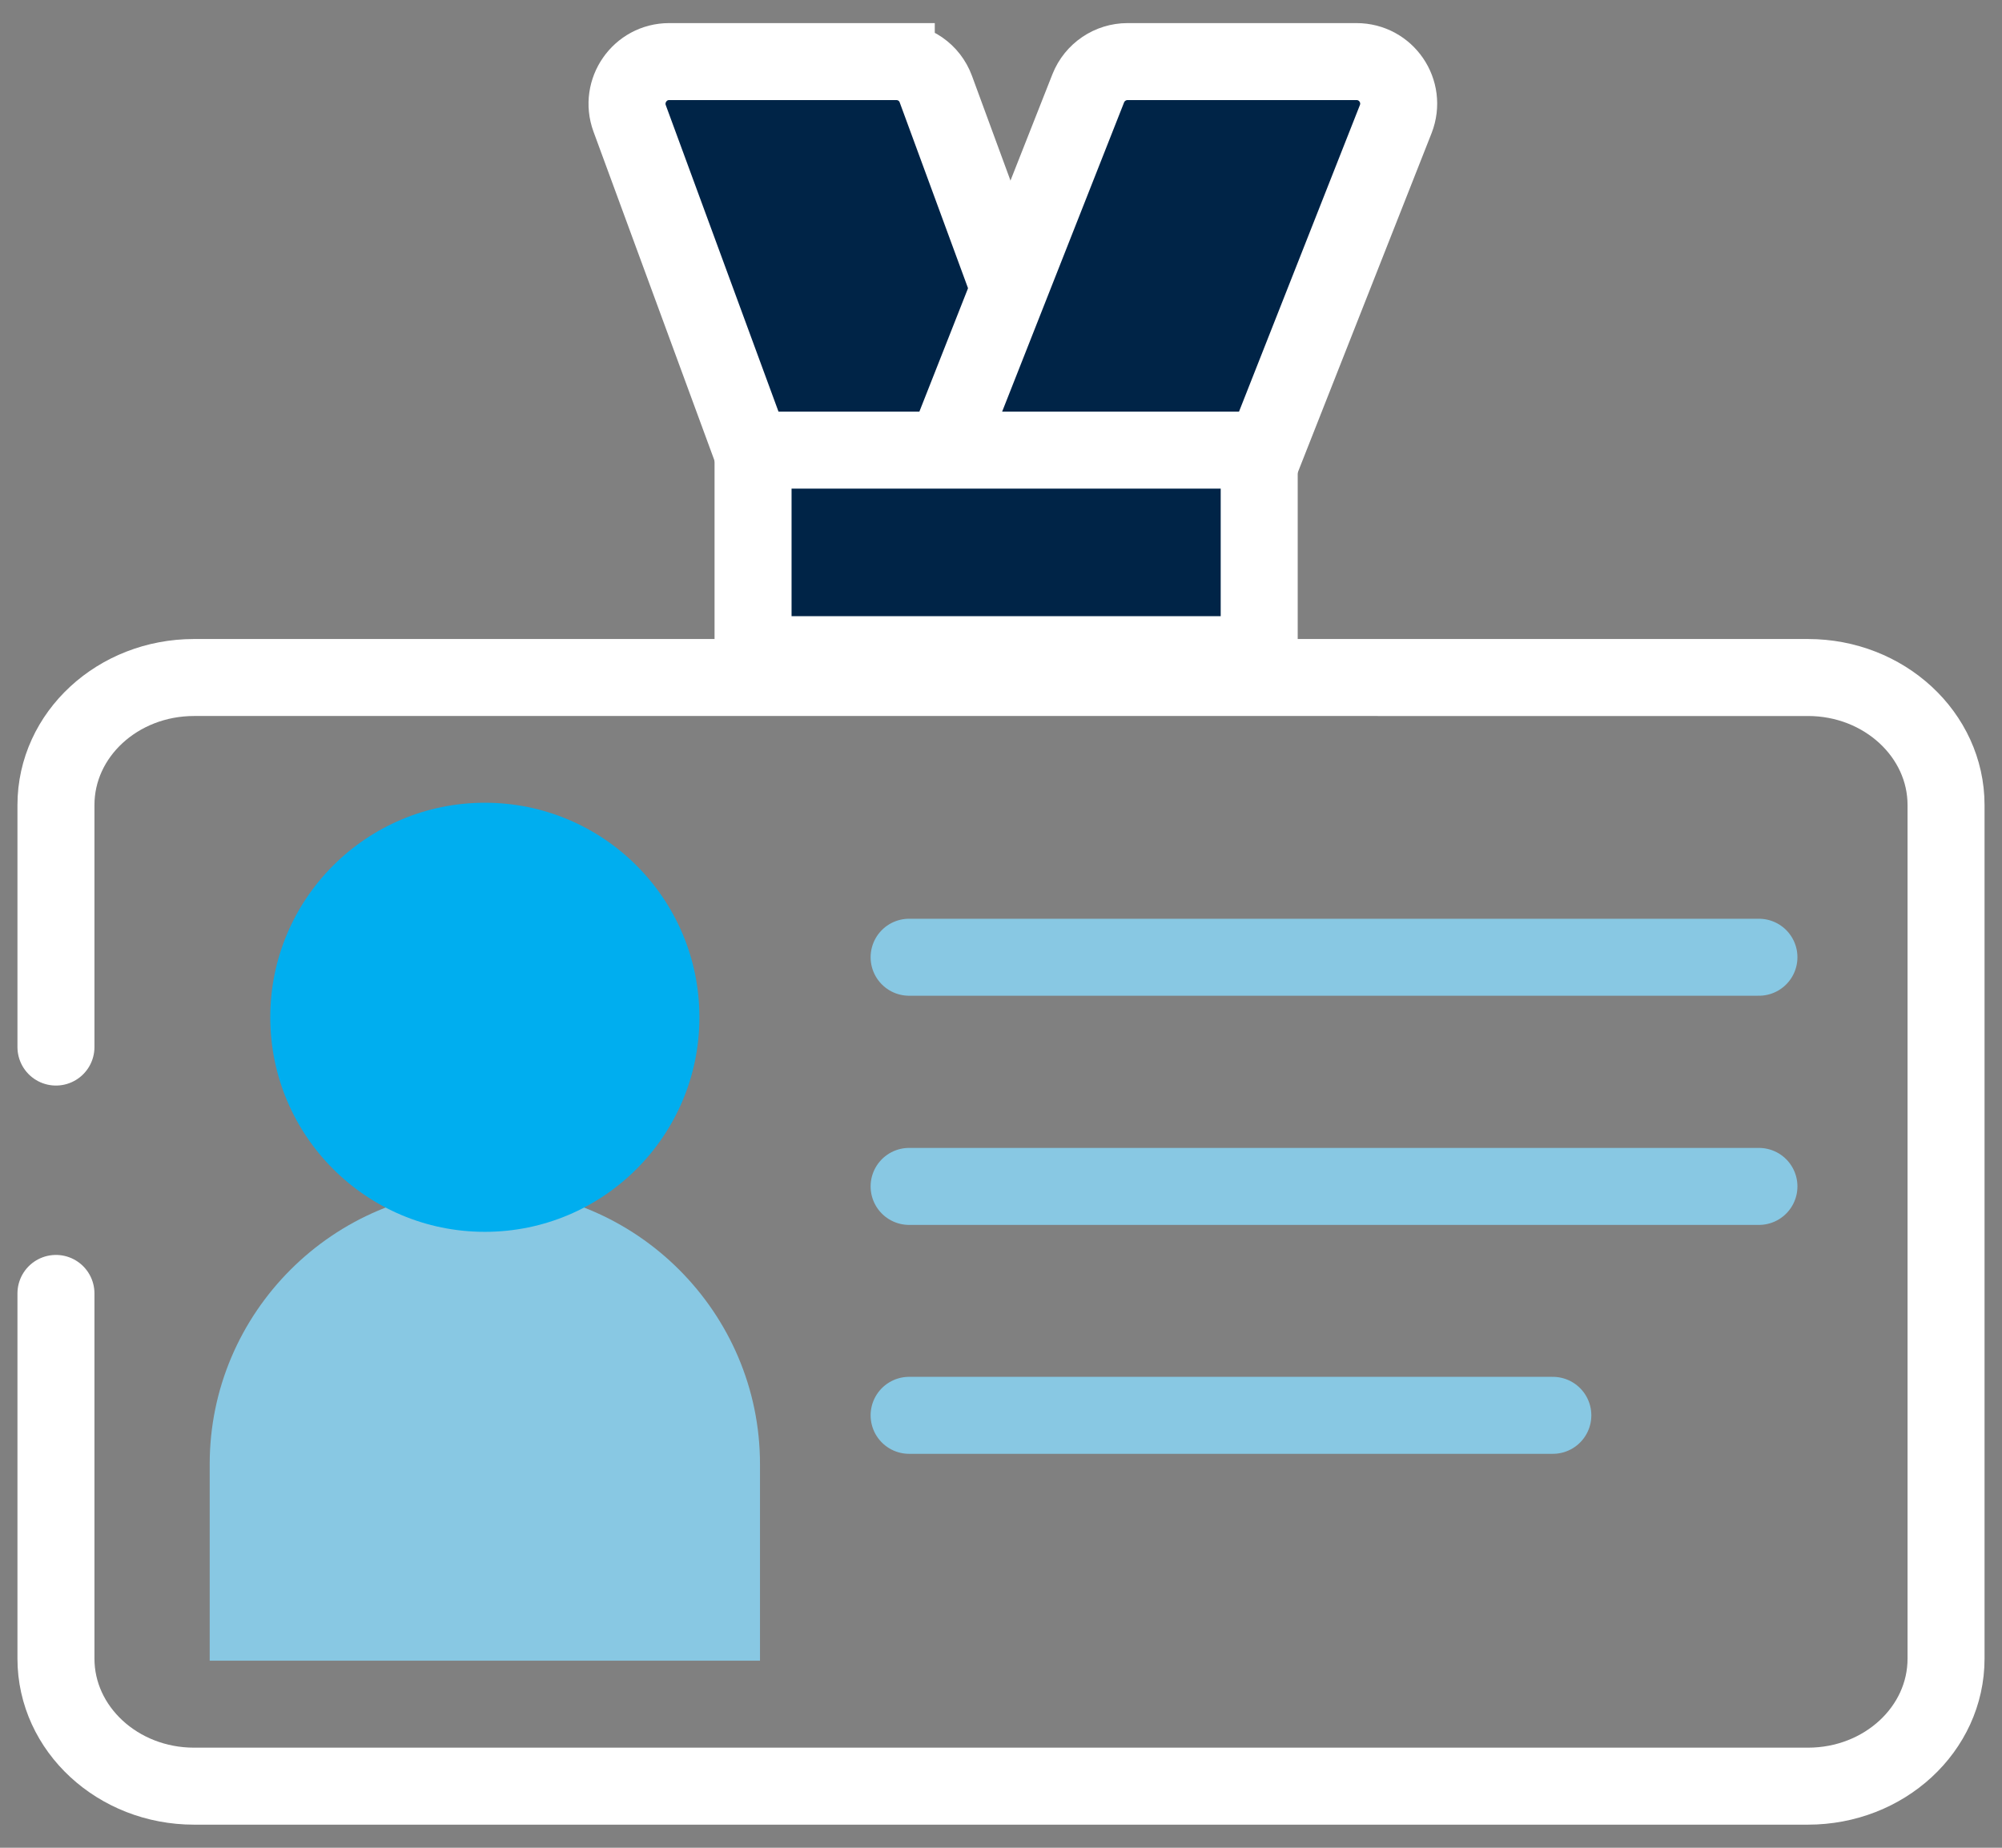
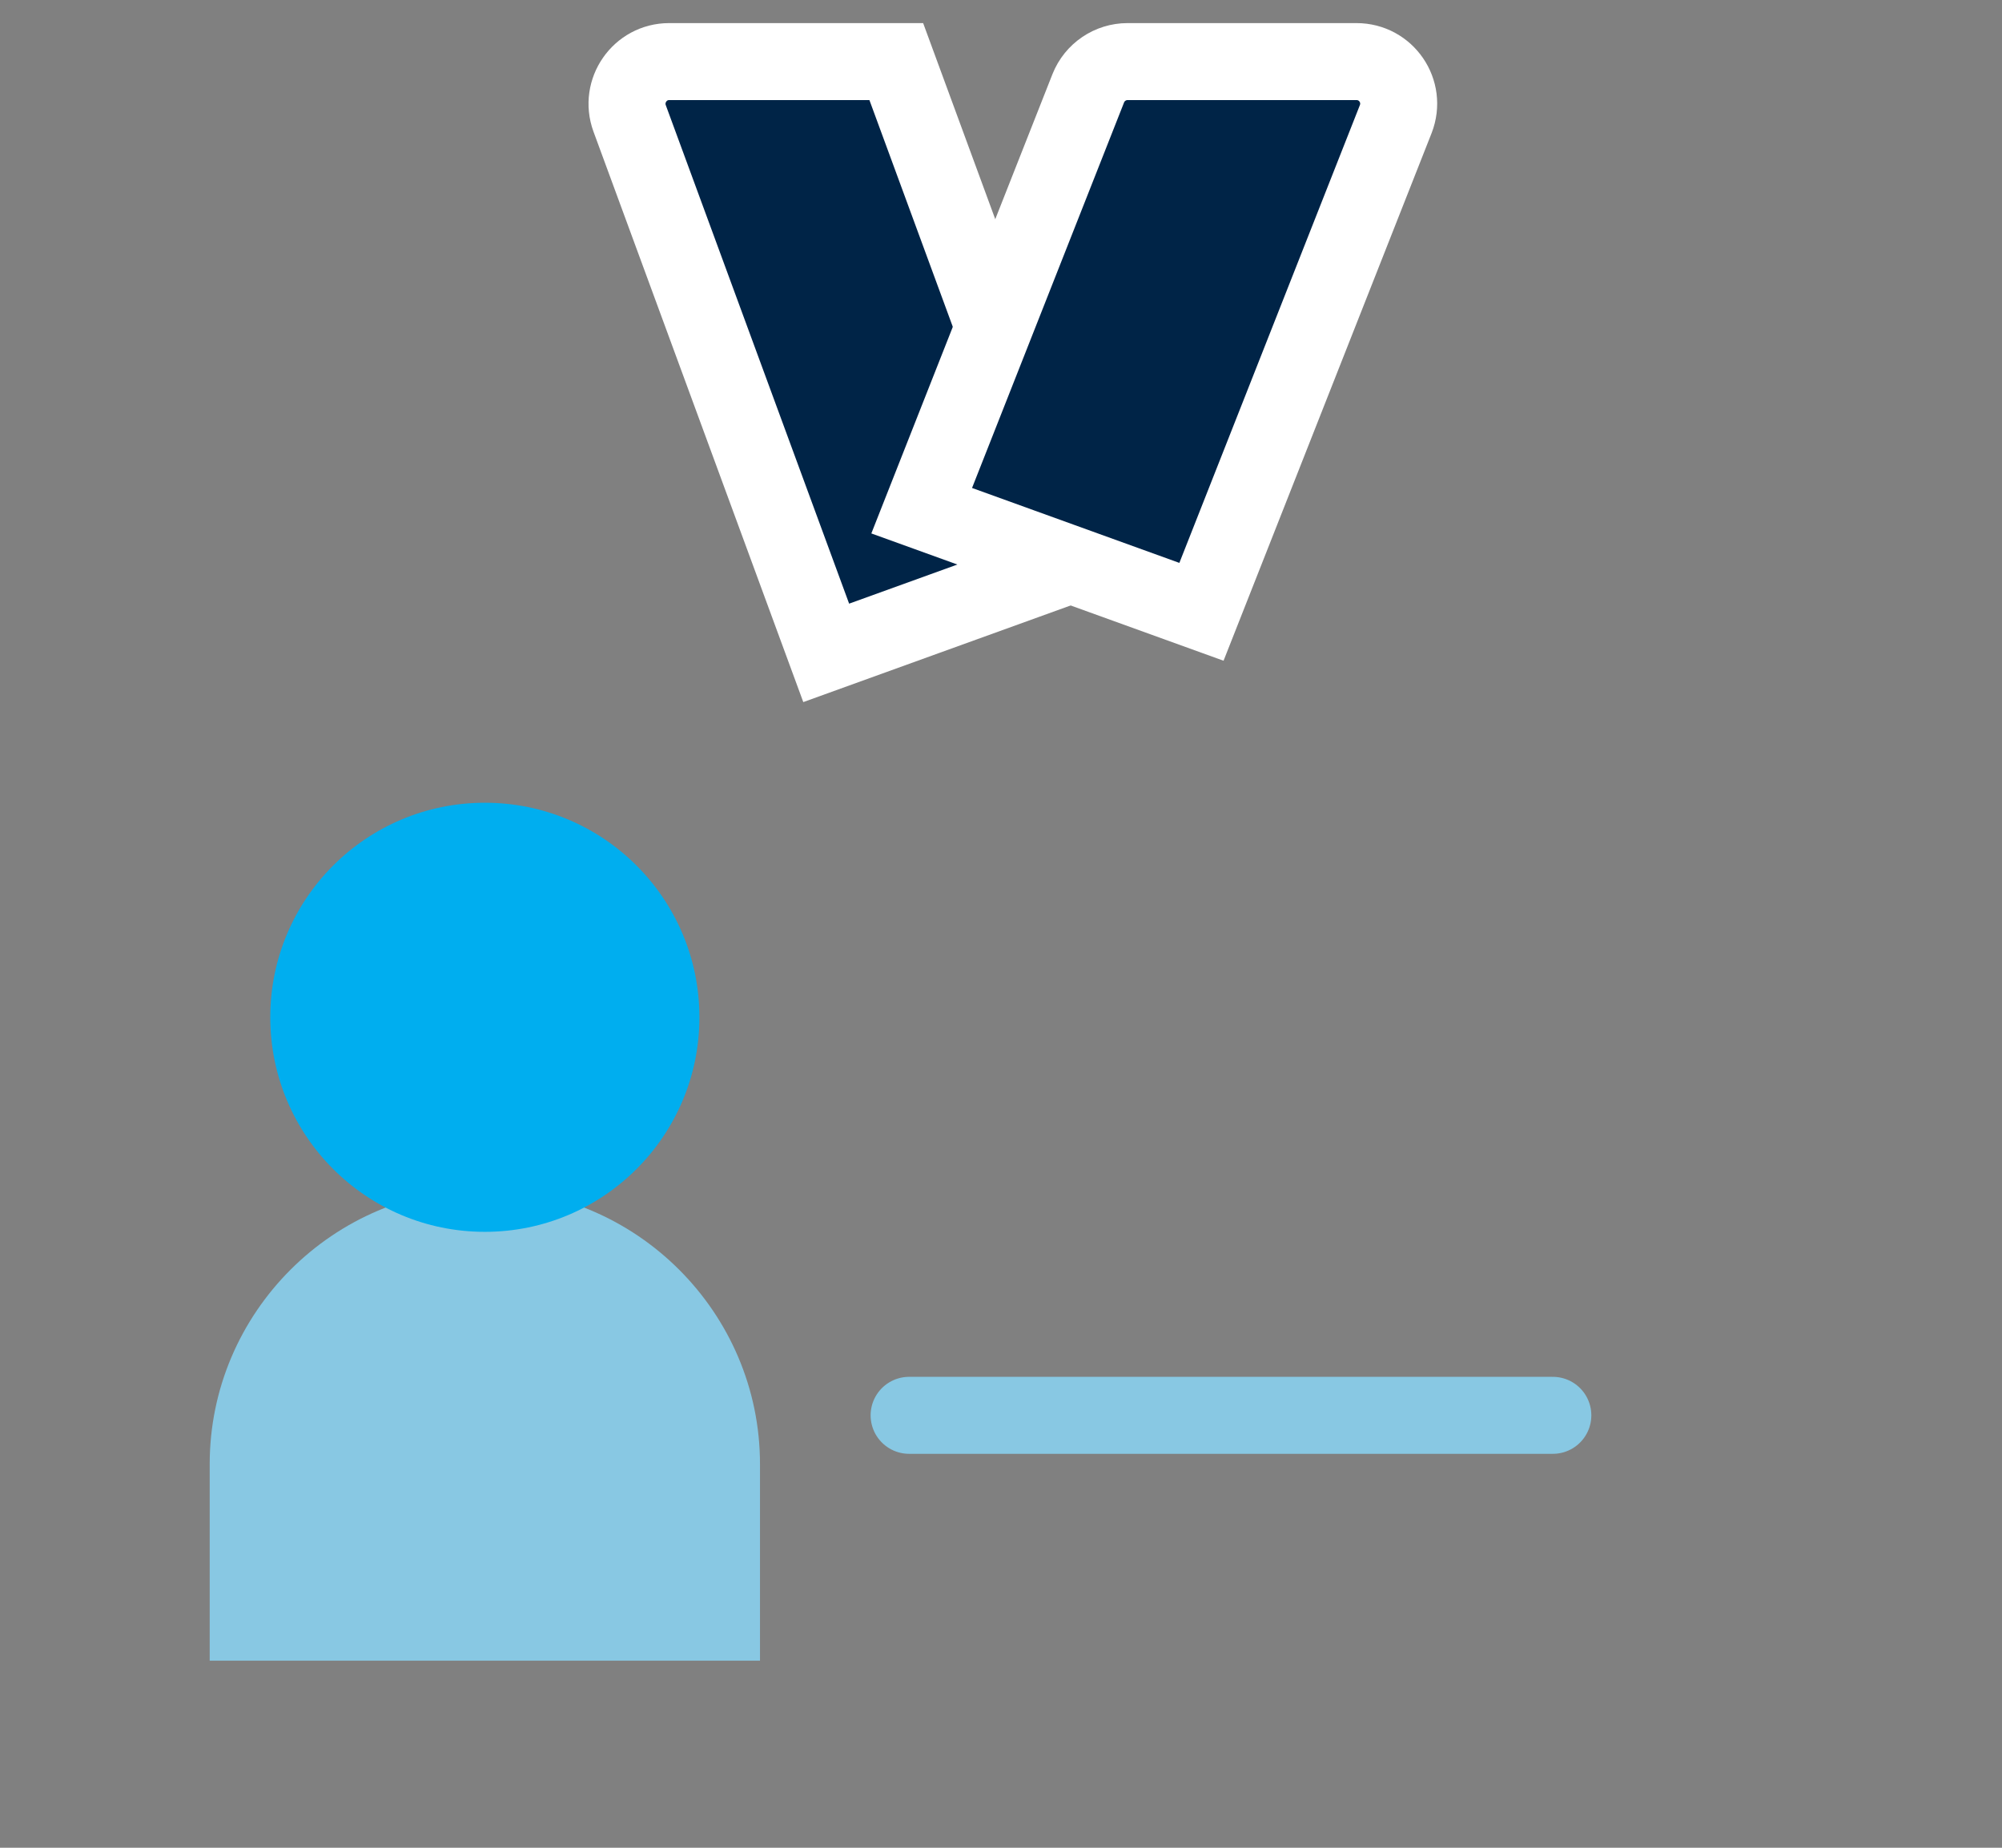
<svg xmlns="http://www.w3.org/2000/svg" id="a" viewBox="0 0 78 72">
  <rect x="0" y="0" width="78" height="72" fill="#808080" stroke="none" />
  <defs>
    <style>.b{fill:#00aeef;}.c{fill:#88c8e3;}.d{stroke:#88c8e3;}.d,.e,.f{stroke-miterlimit:10;stroke-width:3px;}.d,.g,.f{fill:none;}.d,.f{stroke-linecap:round;}.e{fill:#002447;}.e,.f{stroke:#fff;}</style>
  </defs>
  <rect class="g" width="78" height="72" />
  <g>
-     <path class="e" d="M34.92,2.4h-8.85c-1.14,0-1.93,1.14-1.54,2.21l7.66,20.83,10.9-3.94L36.46,3.47c-.24-.65-.85-1.07-1.54-1.07Z" />
+     <path class="e" d="M34.92,2.4h-8.85c-1.14,0-1.93,1.14-1.54,2.21l7.66,20.83,10.9-3.94c-.24-.65-.85-1.07-1.54-1.07Z" />
    <path class="e" d="M42.4,3.44l-6.49,16.46,10.9,3.94,7.57-19.2c.42-1.08-.37-2.24-1.53-2.24h-8.92c-.67,0-1.28,.41-1.53,1.04Z" />
-     <rect class="e" x="29.34" y="17.54" width="19.72" height="7.97" />
  </g>
  <g>
    <g>
-       <line class="d" x1="35.42" y1="37.3" x2="68.53" y2="37.3" />
-       <line class="d" x1="35.42" y1="46.23" x2="68.53" y2="46.23" />
      <line class="d" x1="35.42" y1="55.15" x2="60.5" y2="55.15" />
    </g>
    <g>
      <path class="c" d="M29.61,64.71v-7.66c0-5.9-4.82-10.72-10.72-10.72s-10.72,4.82-10.72,10.72v7.66H29.61Z" />
      <circle class="b" cx="18.89" cy="39.64" r="8.36" />
    </g>
  </g>
-   <path class="f" d="M2.18,50.4v14.23c0,2.74,2.41,4.97,5.38,4.97h62.88c2.97,0,5.38-2.22,5.38-4.97V31.37c0-2.74-2.41-4.97-5.38-4.97H7.56c-2.97,0-5.38,2.22-5.38,4.97v9.43" />
</svg>